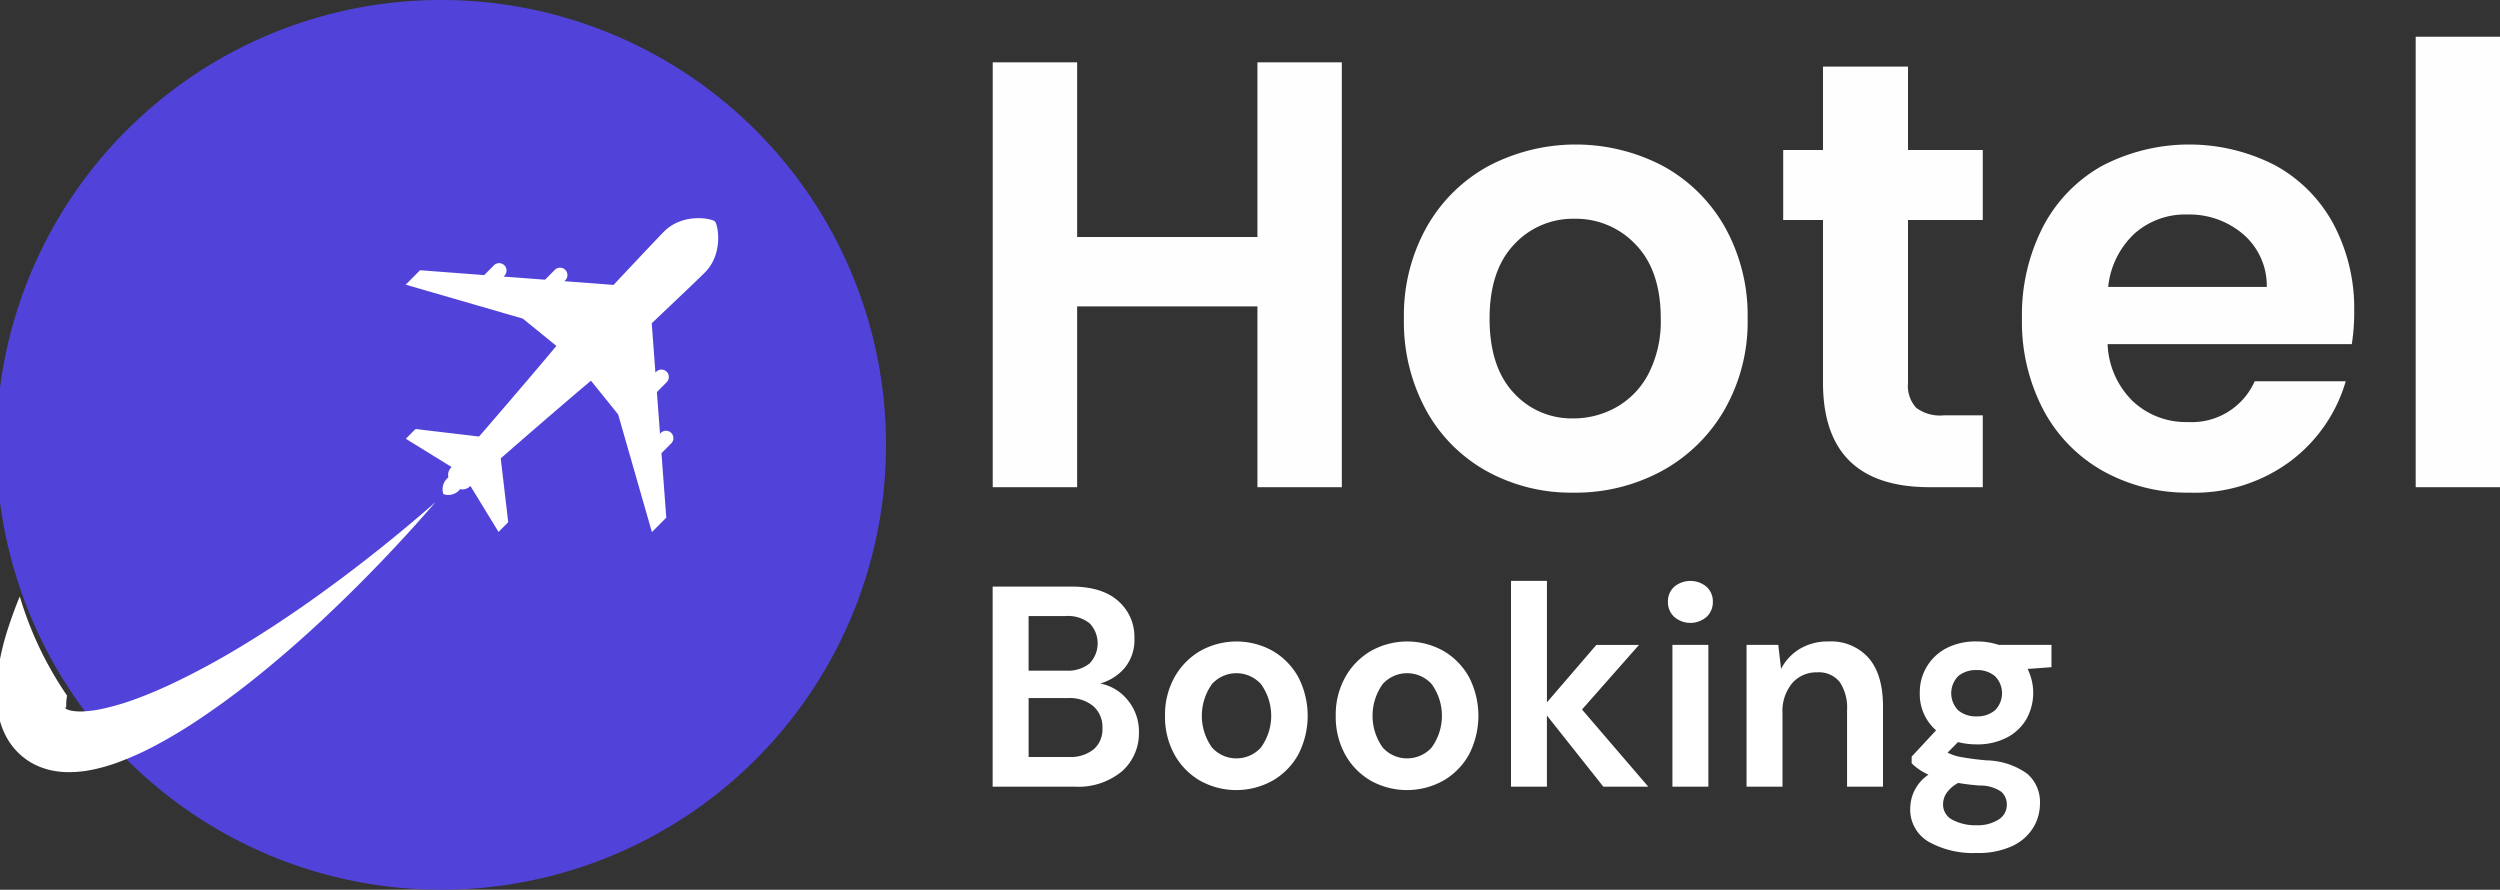
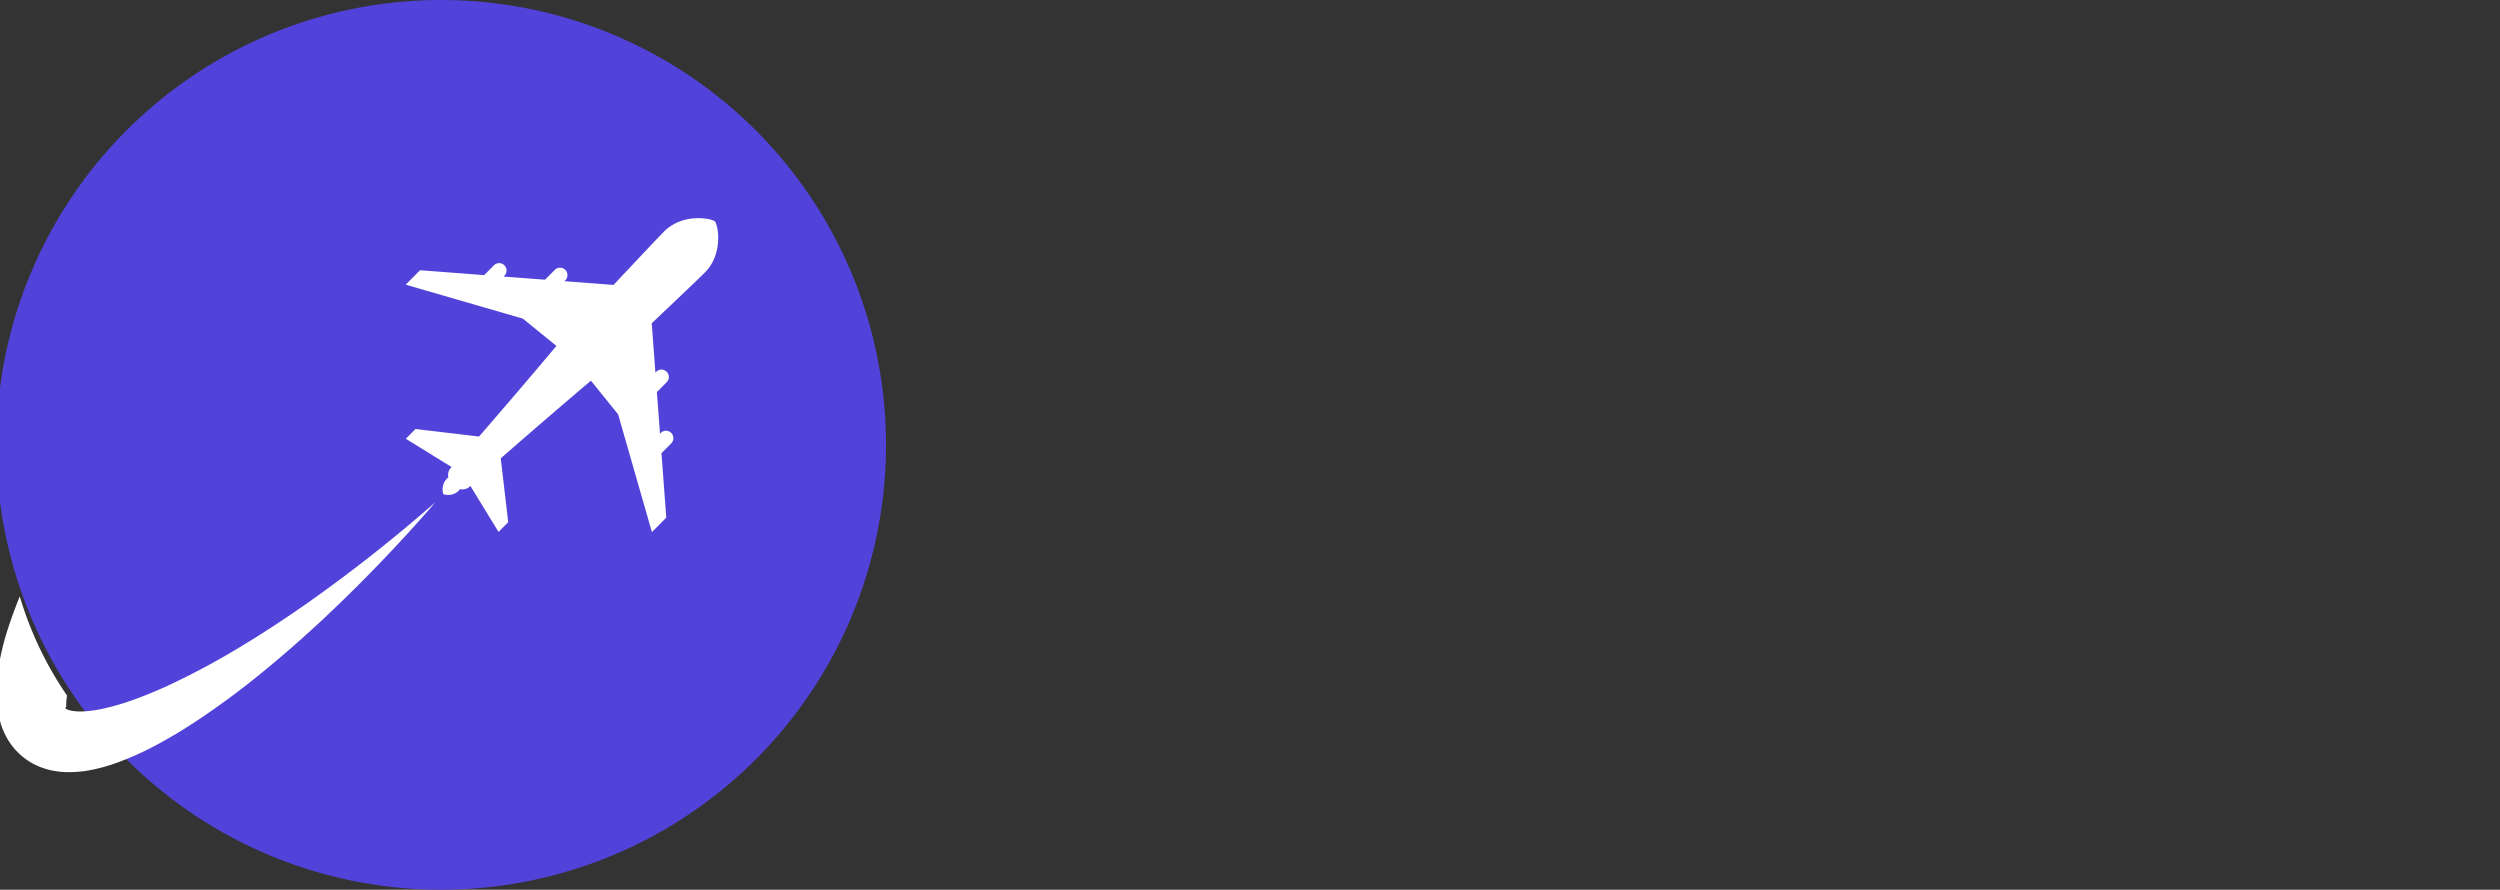
<svg xmlns="http://www.w3.org/2000/svg" width="340" height="121" viewBox="0 0 340 121">
  <rect x="0" y="0" width="340" height="121" fill="#333333" stroke="none" />
  <defs>
    <style>
      .cls-1 {
        fill: #5143d9;
      }

      .cls-1, .cls-2, .cls-3 {
        fill-rule: evenodd;
      }

      .cls-2 {
        fill: #fff;
      }

      .cls-3 {
        fill: #fffefe;
      }
    </style>
  </defs>
-   <path class="cls-1" d="M120.5,65.5A60.5,60.5,0,1,1,60,5,60.5,60.5,0,0,1,120.5,65.5Z" transform="translate(0 -5)" />
+   <path class="cls-1" d="M120.5,65.5A60.5,60.5,0,1,1,60,5,60.5,60.5,0,0,1,120.5,65.5" transform="translate(0 -5)" />
  <path class="cls-2" d="M89.959,66.634L91.286,65.3a1,1,0,0,0-1.417-1.424l-0.11.11L89.335,58.32l1.333-1.34a1,1,0,0,0-1.417-1.423h0l-0.116.117-0.5-6.71c3.661-3.469,6.561-6.23,7.217-6.89,2.594-2.606,1.776-6.556,1.377-6.957S92.894,33.894,90.3,36.5c-0.656.659-3.405,3.572-6.859,7.25l-6.682-.507,0.116-.117A1,1,0,0,0,75.458,41.7h0l-1.333,1.34-5.641-.425,0.11-.11a1,1,0,0,0-1.417-1.424h0l-1.328,1.334-8.721-.664-1.956,1.965L71.1,48.33l4.568,3.714c-4.088,4.907-10.515,12.325-10.515,12.325L56.51,63.347l-1.32,1.323,6.23,3.848a1.451,1.451,0,0,0-.439,1.4,2.062,2.062,0,0,0-.679,2.286,2.04,2.04,0,0,0,2.276-.682,1.434,1.434,0,0,0,1.394-.441L67.8,77.342l1.317-1.323L68.1,67.337s7.385-6.455,12.269-10.563l3.7,4.588,4.59,16L90.614,75.4ZM41.953,86.914c-2.988,2.1-6.032,4.106-9.132,5.978a103.393,103.393,0,0,1-9.47,5.115c-1.6.752-3.221,1.44-4.837,2.034a33.788,33.788,0,0,1-4.786,1.4,15.981,15.981,0,0,1-2.232.3,7.313,7.313,0,0,1-1.827-.091,2.739,2.739,0,0,1-.572-0.186,0.506,0.506,0,0,1-.215-0.183,0.061,0.061,0,0,1,.04-0.076l0.012,0A0.079,0.079,0,0,0,9,101.134c0.015-.1-0.015-0.425.034-0.905,0.019-.189.05-0.4,0.088-0.621A48.008,48.008,0,0,1,2.69,86.113c-0.571,1.394-1.1,2.824-1.582,4.3a34.64,34.64,0,0,0-1.458,6.4,19.239,19.239,0,0,0-.091,3.767,13.146,13.146,0,0,0,.351,2.146,10.431,10.431,0,0,0,.86,2.309,8.963,8.963,0,0,0,3.779,3.855,9.85,9.85,0,0,0,2.327.855,11.851,11.851,0,0,0,2.139.265,15.781,15.781,0,0,0,3.658-.353,23.891,23.891,0,0,0,3.137-.891,41.035,41.035,0,0,0,5.51-2.474c1.729-.924,3.38-1.918,4.982-2.959a108.922,108.922,0,0,0,9.129-6.7c2.908-2.358,5.712-4.818,8.43-7.352A212.12,212.12,0,0,0,59.236,73.28,210.174,210.174,0,0,1,41.953,86.914Z" transform="translate(0 -5)" />
-   <path class="cls-2" d="M146.112,111.983a9.27,9.27,0,0,0,6.492-2.1,6.908,6.908,0,0,0,2.291-5.325,6.641,6.641,0,0,0-1.489-4.294,6.355,6.355,0,0,0-3.781-2.313,6.741,6.741,0,0,0,3.3-2.079,5.969,5.969,0,0,0,1.356-4.1,6.447,6.447,0,0,0-2.2-5.033q-2.2-1.963-6.358-1.963H135v27.207h11.112Zm-6.224-23.2h5.04a4.708,4.708,0,0,1,3.265.991,3.942,3.942,0,0,1-.019,5.461,4.658,4.658,0,0,1-3.169.972h-5.117V88.78Zm0,11.154h5.384a5.025,5.025,0,0,1,3.4,1.088,3.75,3.75,0,0,1,1.26,2.993,3.606,3.606,0,0,1-1.2,2.9,5.043,5.043,0,0,1-3.38,1.03h-5.46V99.934Zm33.184,11.232a9.3,9.3,0,0,0,3.494-3.556,11.481,11.481,0,0,0,0-10.532,9.354,9.354,0,0,0-3.475-3.556,10.1,10.1,0,0,0-9.852,0,9.464,9.464,0,0,0-3.494,3.556,10.431,10.431,0,0,0-1.3,5.266,10.551,10.551,0,0,0,1.28,5.266,9.31,9.31,0,0,0,3.475,3.556A10.133,10.133,0,0,0,173.072,111.166Zm-8.229-4.489a7.432,7.432,0,0,1,0-8.667,4.491,4.491,0,0,1,6.428-.2c0.067,0.065.133,0.132,0.2,0.2a7.351,7.351,0,0,1,0,8.667,4.482,4.482,0,0,1-3.322,1.458,4.417,4.417,0,0,1-3.3-1.458h0Zm31.446,4.489a9.3,9.3,0,0,0,3.494-3.556,11.481,11.481,0,0,0,0-10.532,9.337,9.337,0,0,0-3.475-3.556,10.1,10.1,0,0,0-9.852,0,9.474,9.474,0,0,0-3.494,3.556,10.43,10.43,0,0,0-1.3,5.266,10.54,10.54,0,0,0,1.279,5.266,9.324,9.324,0,0,0,3.475,3.556A10.133,10.133,0,0,0,196.289,111.166Zm-8.229-4.489a7.432,7.432,0,0,1,0-8.667,4.491,4.491,0,0,1,6.428-.2c0.068,0.065.133,0.132,0.2,0.2a7.351,7.351,0,0,1,0,8.667,4.481,4.481,0,0,1-3.322,1.458,4.417,4.417,0,0,1-3.3-1.458h0Zm22.32,5.306v-9.678l7.675,9.678h6.11l-9.012-10.494,7.752-8.784h-5.8l-6.721,7.812V84h-4.888v27.984h4.888ZM232.089,88.9a2.721,2.721,0,0,0,.859-2.06,2.663,2.663,0,0,0-.859-2.04,3.425,3.425,0,0,0-4.392,0,2.663,2.663,0,0,0-.859,2.04,2.721,2.721,0,0,0,.859,2.06,3.362,3.362,0,0,0,4.39,0h0Zm0.248,23.087V92.705h-4.888v19.278h4.888Zm10.081,0v-9.95a5.976,5.976,0,0,1,1.317-4.12,4.327,4.327,0,0,1,3.38-1.477,3.618,3.618,0,0,1,3.093,1.321,6.257,6.257,0,0,1,.993,3.809v10.416h4.888V101.1q0-4.353-1.948-6.607a6.828,6.828,0,0,0-5.46-2.254,7.389,7.389,0,0,0-3.915,1.011,6.731,6.731,0,0,0-2.539,2.721l-0.382-3.265H237.53v19.278h4.888Zm30.53-6.685a6.559,6.559,0,0,0,2.654-2.527,7.32,7.32,0,0,0,.152-6.8L279,95.737V92.705h-7.179a9.207,9.207,0,0,0-2.978-.466,8.612,8.612,0,0,0-4.162.933,6.723,6.723,0,0,0-3.59,6.063,6.524,6.524,0,0,0,2.215,5.091l-3.322,3.576V108.8a6.954,6.954,0,0,0,.973.816,8.313,8.313,0,0,0,1.318.738,5.572,5.572,0,0,0-2.482,4.509,5.061,5.061,0,0,0,2.482,4.605,12.28,12.28,0,0,0,6.53,1.536,10.947,10.947,0,0,0,4.888-.953,6.6,6.6,0,0,0,2.825-2.487,6.233,6.233,0,0,0,.917-3.245,5.094,5.094,0,0,0-1.719-4.081,9.79,9.79,0,0,0-5.5-1.827,36.02,36.02,0,0,1-3.59-.466,6.69,6.69,0,0,1-1.756-.583l1.412-1.438a10.045,10.045,0,0,0,2.559.31,8.559,8.559,0,0,0,4.1-.932h0Zm-6.626-3.693a3.325,3.325,0,0,1-.019-4.644l0.019-.019a3.744,3.744,0,0,1,2.521-.816,3.7,3.7,0,0,1,2.463.816,3.28,3.28,0,0,1,.082,4.58c-0.027.029-.054,0.057-0.082,0.084a3.706,3.706,0,0,1-2.463.817,3.745,3.745,0,0,1-2.52-.817h0Zm-1.584,11.233a4.383,4.383,0,0,1,1.584-1.361q1.337,0.234,2.9.35a5.018,5.018,0,0,1,2.96.855,2.3,2.3,0,0,1,.745,1.749,2.338,2.338,0,0,1-1.146,2.041,5.317,5.317,0,0,1-2.979.758,6.671,6.671,0,0,1-3.226-.719,2.32,2.32,0,0,1-1.318-2.158,2.757,2.757,0,0,1,.476-1.515h0Z" transform="translate(0 -5)" />
-   <path id="Hotel" class="cls-3" d="M171.01,13.477V37.235H146.491V13.477h-11.48V71.257h11.48V46.672H171.01V71.257h11.48V13.477H171.01ZM213.979,72a24.614,24.614,0,0,0,12.014-2.939,21.958,21.958,0,0,0,8.528-8.319,24.083,24.083,0,0,0,3.157-12.417A24.587,24.587,0,0,0,234.6,35.91a21.473,21.473,0,0,0-8.405-8.319,25.525,25.525,0,0,0-23.781,0,21.469,21.469,0,0,0-8.406,8.319,24.587,24.587,0,0,0-3.075,12.417,25.108,25.108,0,0,0,2.993,12.417,21.049,21.049,0,0,0,8.242,8.319A23.741,23.741,0,0,0,213.979,72h0Zm0-10.1a10.614,10.614,0,0,1-8.159-3.518q-3.24-3.517-3.239-10.058T205.9,38.27a10.875,10.875,0,0,1,8.241-3.518,11.137,11.137,0,0,1,8.323,3.518q3.4,3.519,3.4,10.058a15.6,15.6,0,0,1-1.641,7.45,11.084,11.084,0,0,1-4.387,4.594,11.848,11.848,0,0,1-5.863,1.531h0Zm55.679-26.986V25.4H259.489V14.056H247.927V25.4h-5.412v9.52h5.412v22.1q0,14.239,14.515,14.238h7.216V61.489h-5.33a5.4,5.4,0,0,1-3.732-1.035,4.409,4.409,0,0,1-1.107-3.353V34.917h10.169ZM320.17,47.334a24.36,24.36,0,0,0-2.829-11.879,19.727,19.727,0,0,0-7.954-7.988,25.588,25.588,0,0,0-23.494.083,20.133,20.133,0,0,0-8.036,8.278,26.163,26.163,0,0,0-2.87,12.5A25.681,25.681,0,0,0,277.9,60.744a20.573,20.573,0,0,0,8.118,8.319A23.513,23.513,0,0,0,297.783,72a21.879,21.879,0,0,0,13.695-4.263,20.887,20.887,0,0,0,7.544-10.886H306.64a9.365,9.365,0,0,1-9.1,5.546,10.559,10.559,0,0,1-7.462-2.815,11.445,11.445,0,0,1-3.444-7.781h33.211a27.682,27.682,0,0,0,.328-4.47h0Zm-33.457-3.311a11.5,11.5,0,0,1,3.567-7.243,10.36,10.36,0,0,1,7.175-2.608,11.275,11.275,0,0,1,7.627,2.69,9.231,9.231,0,0,1,3.2,7.16H286.713ZM328.534,10V71.257h11.48V10h-11.48Z" transform="translate(0 -5)" />
</svg>